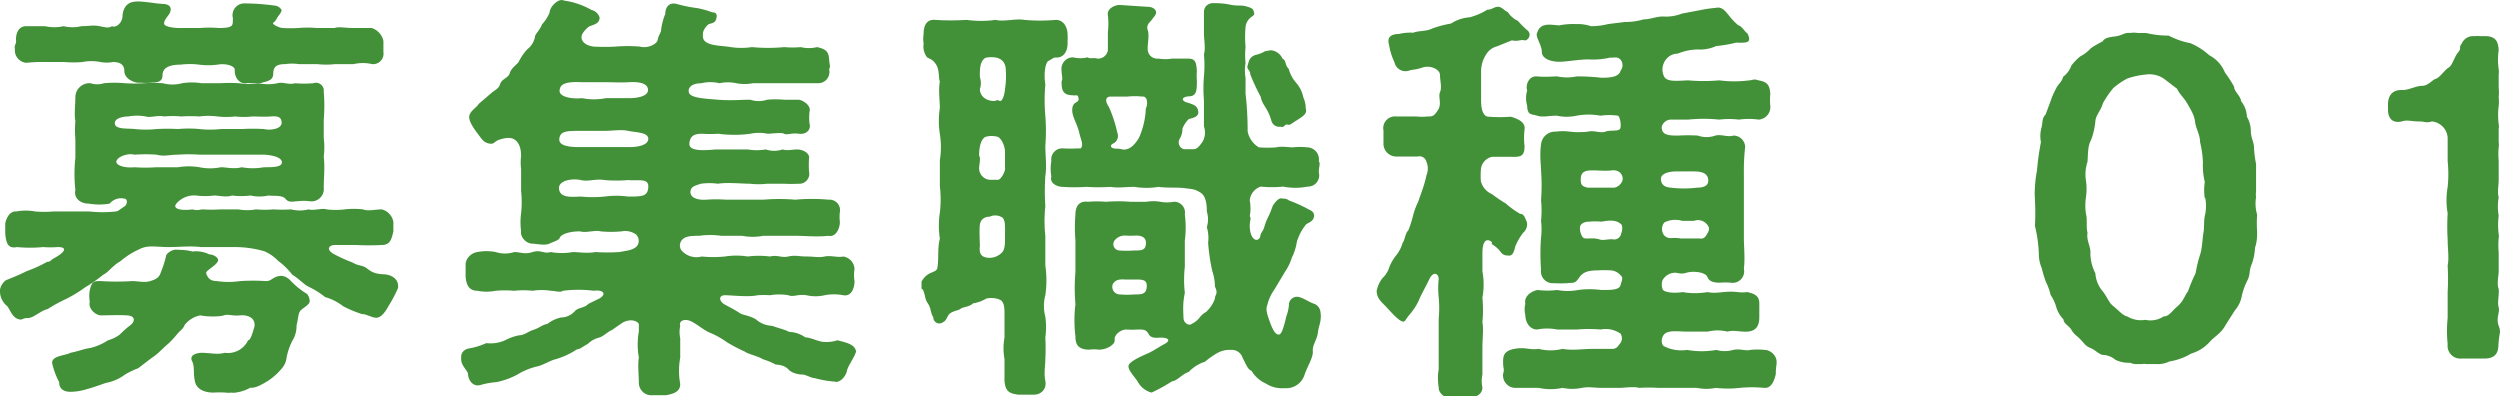
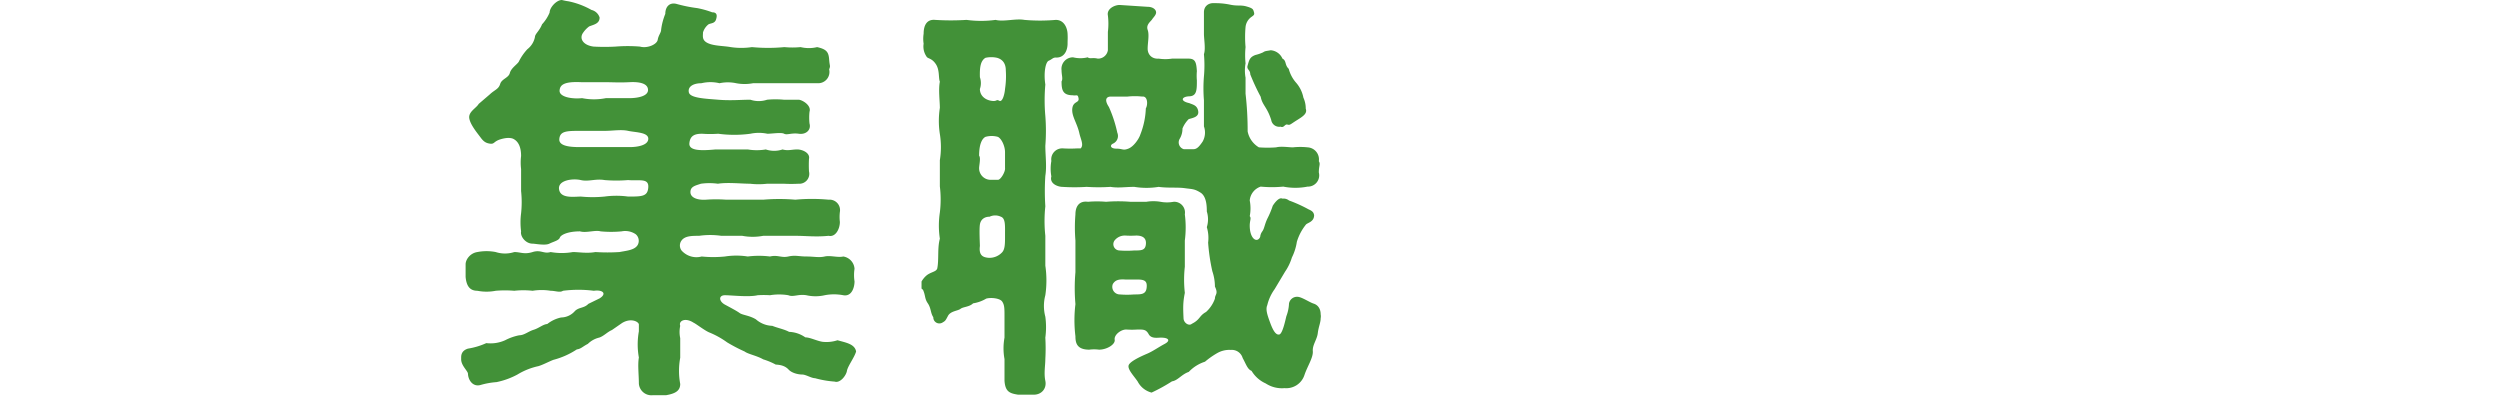
<svg xmlns="http://www.w3.org/2000/svg" width="95.52" height="15.14" viewBox="0 0 95.52 15.14">
  <defs>
    <style>
      .cls-1 {
        fill: #429138;
      }
    </style>
  </defs>
  <g id="レイヤー_2" data-name="レイヤー 2">
    <g id="デザイン">
      <g>
-         <path class="cls-1" d="M15.21,10.92V11a5.09,5.09,0,0,1-.37.7c-.15.28-.31.45-.48.44S14,12,13.83,12a4.33,4.33,0,0,1-.72-.3,2,2,0,0,0-.69-.35,3.14,3.14,0,0,0-.64-.4c-.19-.1-.38-.32-.61-.45a2.67,2.67,0,0,0-.54-.53,1.6,1.6,0,0,0-.53-.37,4.09,4.09,0,0,0-1.18-.16H7.68c-.43-.05-.78,0-1.25,0s-.78-.09-1.1.08a3,3,0,0,0-.74.47c-.27.14-.43.4-.65.51a5.83,5.83,0,0,1-.69.48,4.88,4.88,0,0,1-.74.45,5.62,5.62,0,0,0-.69.38c-.25.05-.51.32-.73.34a.51.51,0,0,0-.27.06c-.31,0-.4-.3-.53-.5A.74.74,0,0,1,0,11.17a.22.22,0,0,1,0-.11.59.59,0,0,1,.22-.35c.19-.08.46-.18.8-.35A5.13,5.13,0,0,0,1.81,10c.08,0,.08,0,.21-.11.41-.21.62-.45.19-.45a3.61,3.61,0,0,1-.56,0,5.16,5.16,0,0,1-1,0c-.37.08-.42-.2-.45-.52,0-.15,0-.26,0-.36s.13-.51.42-.48a1.94,1.94,0,0,1,.72,0,4.07,4.07,0,0,0,.7,0c.19,0,.43,0,.69,0s.46,0,.69,0a4.57,4.57,0,0,0,1,0c.09,0,.2-.11.33-.19s.13-.3,0-.3a.56.56,0,0,0-.56.19,2.35,2.35,0,0,1-.8,0c-.32,0-.58-.21-.51-.52a5.6,5.6,0,0,1,0-1.23c0-.16,0-.41,0-.7a4.21,4.21,0,0,1,0-.71c-.05-.24,0-.6,0-.94a.54.54,0,0,1,.58-.5.82.82,0,0,0,.51,0,4.28,4.28,0,0,1,.8,0,5.93,5.93,0,0,0,.73,0,5.76,5.76,0,0,1,.72,0,1.42,1.42,0,0,0,.74,0,2.3,2.3,0,0,1,.74,0H8.4a6.07,6.07,0,0,1,.74,0,2.62,2.62,0,0,0,.74,0,1.74,1.74,0,0,0,.72,0c.24-.06.4.07.68,0a4,4,0,0,0,.69,0,.3.3,0,0,1,.4.32,6.37,6.37,0,0,1,0,1.07v.71a2.73,2.73,0,0,1,0,.7c.05.45,0,.77,0,1.2a.47.47,0,0,1-.53.51,1.9,1.9,0,0,0-.48,0c-.14,0-.32.07-.45-.09s-.46-.1-.65-.13a1.59,1.59,0,0,1-.69,0,2.8,2.8,0,0,1-.71,0c-.19.08-.51,0-.68,0a2.65,2.65,0,0,1-.69,0,.89.89,0,0,0-.76.32c-.14.19.18.27.63.21.19.06.29,0,.38,0a5.08,5.08,0,0,0,.68,0c.14,0,.43,0,.68,0a1.94,1.94,0,0,0,.68,0,3.75,3.75,0,0,0,.67,0,5,5,0,0,0,.67,0,1.38,1.38,0,0,0,.67,0c.19.06.52-.06.69,0a2.77,2.77,0,0,0,.69,0,3.08,3.08,0,0,1,.7,0c.21.08.44,0,.72,0a.6.6,0,0,1,.44.48c0,.16,0,.28,0,.36-.07.3-.12.52-.44.52a9.18,9.18,0,0,1-1,0c-.11,0-.56,0-.79,0s-.38.18,0,.37a5.91,5.91,0,0,0,.67.3c.25.15.37.08.57.24s.37.2.63.21S15.21,10.64,15.21,10.92ZM.61,1.52C.61,1.22.74,1,1,1s.43,0,.72,0a1.61,1.61,0,0,0,.71,0,1.44,1.44,0,0,0,.68,0c.31,0,.44-.05.69,0s.35.08.48,0c.15.08.39-.13.4-.37s.11-.51.42-.56.73.06,1.13.08.29.3.24.38S6.26.78,6.27.9s.32.16.53.17h.85a4.19,4.19,0,0,1,.71,0c.62,0,.52-.13.54-.37A.45.45,0,0,1,9.32.13a9,9,0,0,1,1.15.08.36.36,0,0,1,.29.17s0,.08-.1.2-.11.22-.21.28.24.21.35.21a5.4,5.4,0,0,0,.6,0,4.07,4.07,0,0,1,.7,0l.69,0c.14-.06.38,0,.7,0s.4,0,.71,0a.66.66,0,0,1,.45.5c0,.16,0,.29,0,.42a.4.4,0,0,1-.43.46,1.55,1.55,0,0,0-.71,0c-.27,0-.56,0-.7,0a3.15,3.15,0,0,1-.69,0c-.26,0-.51,0-.7,0a1.8,1.8,0,0,0-.52,0c-.32,0-.46.09-.46.37s-.29.29-.46.35a5,5,0,0,1-.53,0c-.29.07-.5-.2-.48-.51,0-.14-.34-.25-.66-.19a2.73,2.73,0,0,1-.7,0,2.79,2.79,0,0,0-.71,0c-.35,0-.69.08-.69.4s-.3.27-.46.29-.27,0-.46,0S4.75,3,4.75,2.71s-.24-.34-.43-.34a1.29,1.29,0,0,1-.48,0,1.79,1.79,0,0,0-.69,0,4,4,0,0,1-.68,0c-.2,0-.53,0-.71,0A5.76,5.76,0,0,0,1,2.4a.48.48,0,0,1-.43-.53C.53,1.7.64,1.7.61,1.52Zm11.22,10c0,.12-.26.25-.35.35s-.08.3-.15.56a1.05,1.05,0,0,1-.16.59,2.43,2.43,0,0,0-.22.64.76.76,0,0,1-.21.45,2.34,2.34,0,0,1-.53.46c-.14.08-.45.28-.64.24A1.56,1.56,0,0,1,9,15a.34.34,0,0,1-.14,0,1,1,0,0,1-.24,0,3.9,3.9,0,0,0-.47,0c-.24,0-.62-.07-.7-.42s0-.56-.11-.78.13-.31.35-.32c.37,0,.59.08.9,0A.85.85,0,0,0,9.48,13c.11,0,.19-.37.24-.51.06-.35-.26-.47-.56-.44s-.42-.06-.61,0-.67.05-.9,0a1,1,0,0,0-.59.36c-.08.19-.19.22-.31.38a3.6,3.6,0,0,1-.32.34c-.2.17-.38.37-.54.48s-.4.3-.61.46a2.8,2.8,0,0,0-.53.26,1.73,1.73,0,0,1-.7.3c-.21.07-.5.18-.74.24a2.1,2.1,0,0,1-.62.1c-.24,0-.43-.1-.43-.37A2.94,2.94,0,0,1,2,13.91c-.08-.32.5-.32.69-.43.35-.07.54-.16.75-.18A2.23,2.23,0,0,0,4.13,13a1.33,1.33,0,0,0,.45-.22A3.67,3.67,0,0,1,5,12.41c.15-.12.19-.34-.14-.36s-.8,0-1,0-.5-.25-.43-.52a1.28,1.28,0,0,1,0-.44c.07-.32.15-.36.42-.35a9.61,9.61,0,0,0,1.2,0c.25,0,.46.07.69,0s.35-.14.41-.35a3.72,3.72,0,0,0,.19-.59c0-.11.23-.27.39-.26s.37,0,.62.07A1.15,1.15,0,0,1,8,9.72c.17,0,.37.14.33.25s-.22.23-.32.31-.16.12-.12.2.09.26.4.26a3,3,0,0,0,.88,0,7.84,7.84,0,0,1,1,0c.23,0,.26-.2.61-.2a.56.56,0,0,1,.3.16,3,3,0,0,0,.65.53A.44.44,0,0,1,11.83,11.56ZM5.15,4.93a3.93,3.93,0,0,0,.84,0,7.25,7.25,0,0,1,.81,0,4.48,4.48,0,0,1,.82,0,3.7,3.7,0,0,0,.82,0c.32,0,.46,0,.8,0a7.74,7.74,0,0,1,.84,0c.26.06.68,0,.68-.24s-.18-.26-.42-.24-.48,0-.69,0a3,3,0,0,1-.67,0,2.94,2.94,0,0,1-.67,0,2.65,2.65,0,0,0-.69,0,5.29,5.29,0,0,0-.69,0,3.74,3.74,0,0,0-.67,0c-.21-.06-.53.06-.69,0a1.87,1.87,0,0,0-.67,0c-.23,0-.55.08-.51.29S4.88,4.9,5.15,4.93ZM6.8,6.39a2.47,2.47,0,0,1,.82,0,2.06,2.06,0,0,0,.82,0c.22,0,.48.08.8,0a2.34,2.34,0,0,0,.84,0c.34,0,.71,0,.69-.2s-.43-.27-.69-.28H9.24c-.36,0-.53,0-.8,0s-.55,0-.82,0a5.6,5.6,0,0,0-.82,0c-.33,0-.54.08-.81,0a6,6,0,0,0-.85,0c-.27-.07-.64.08-.69.24s.3.28.69.24a5.73,5.73,0,0,0,.83,0Z" />
        <path class="cls-1" d="M32.71,13.43c-.06.22-.32.56-.35.74s-.26.48-.47.41a3.8,3.8,0,0,1-.75-.13c-.14,0-.35-.14-.49-.14s-.39-.05-.52-.19-.3-.18-.49-.19a2.6,2.6,0,0,0-.48-.2c-.24-.14-.58-.2-.71-.3a6.25,6.25,0,0,1-.67-.35,3.23,3.23,0,0,0-.66-.37c-.17-.06-.54-.35-.62-.38-.32-.21-.58-.07-.51.12a1.11,1.11,0,0,0,0,.47c0,.24,0,.51,0,.75a2.74,2.74,0,0,0,0,1c0,.27-.2.37-.54.43h-.1l-.28,0c-.07,0-.1,0-.13,0a.48.48,0,0,1-.53-.44c0-.34-.05-.72,0-1a2.81,2.81,0,0,1,0-1c0-.15,0-.16,0-.26s-.29-.27-.64-.06l-.39.27c-.17.07-.32.24-.49.29a.92.92,0,0,0-.43.24c-.2.1-.26.19-.42.21a3,3,0,0,1-.9.4c-.2.08-.4.19-.57.24a2.58,2.58,0,0,0-.8.32,2.91,2.91,0,0,1-.8.29,2.94,2.94,0,0,0-.61.11c-.29.08-.47-.18-.48-.43,0-.1-.26-.31-.26-.55v-.06c0-.08,0-.27.26-.35a2.71,2.71,0,0,0,.7-.21A1.36,1.36,0,0,0,19.3,13a2,2,0,0,1,.54-.19c.19,0,.35-.15.55-.21s.36-.21.52-.22a1.28,1.28,0,0,1,.53-.25.71.71,0,0,0,.53-.25c.16-.15.35-.1.51-.27l.43-.21c.29-.18.12-.34-.22-.29a4.62,4.62,0,0,0-1.18,0c-.12.08-.28,0-.47,0a2.14,2.14,0,0,0-.69,0,3.12,3.12,0,0,0-.7,0,4.2,4.2,0,0,0-.71,0,1.82,1.82,0,0,1-.7,0c-.3,0-.42-.2-.45-.53,0-.1,0-.29,0-.48s.18-.43.45-.47a1.83,1.83,0,0,1,.7,0,1.15,1.15,0,0,0,.71,0c.24,0,.38.1.7,0s.42.08.69,0a2.42,2.42,0,0,0,.85,0c.22,0,.53.06.86,0a7,7,0,0,0,.92,0c.25-.05.59-.07.7-.28a.33.33,0,0,0-.08-.4.71.71,0,0,0-.54-.11,4.26,4.26,0,0,1-.8,0c-.21-.06-.55.07-.79,0-.46,0-.73.13-.77.24s-.24.15-.4.23-.54,0-.64,0c-.27,0-.48-.28-.44-.47a2.65,2.65,0,0,1,0-.69,4,4,0,0,0,0-.85c0-.32,0-.51,0-.84a2.06,2.06,0,0,1,0-.5c0-.46-.19-.59-.27-.64s-.24-.08-.51,0-.23.19-.4.17-.26-.09-.37-.24-.39-.48-.43-.73.27-.39.36-.55l.42-.36c.19-.18.34-.2.4-.4s.32-.23.37-.42.27-.32.34-.43a2,2,0,0,1,.33-.48.78.78,0,0,0,.29-.47c0-.11.18-.24.27-.48A1.52,1.52,0,0,0,21,.48c0-.19.26-.48.47-.48h0a2.16,2.16,0,0,0,.25.05,3,3,0,0,1,.88.33.43.43,0,0,1,.31.29c0,.24-.23.27-.4.34a1,1,0,0,0-.23.24c-.16.22,0,.48.4.53a7.54,7.54,0,0,0,.84,0,5.77,5.77,0,0,1,.93,0c.28.08.65-.08.68-.26s.13-.27.13-.38a2.36,2.36,0,0,1,.16-.61c0-.27.16-.45.43-.38a5.45,5.45,0,0,0,.79.16,3.41,3.41,0,0,1,.57.16c.18,0,.2.11.15.27s-.19.14-.29.19a.62.62,0,0,0-.21.31c0,.14-.05.3.19.41s.6.1.87.15a2.74,2.74,0,0,0,.81,0,6.55,6.55,0,0,0,1.24,0,3.2,3.2,0,0,0,.62,0,1.34,1.34,0,0,0,.63,0c.36.08.44.19.46.47s.06.23,0,.38a.43.43,0,0,1-.43.53c-.4,0-.9,0-1.25,0s-.91,0-1.23,0a1.72,1.72,0,0,1-.64,0,1.53,1.53,0,0,0-.64,0,1.46,1.46,0,0,0-.69,0c-.31,0-.53.13-.48.35s.64.24,1.12.28.86,0,1.23,0a1,1,0,0,0,.64,0,3.42,3.42,0,0,1,.64,0c.11,0,.43,0,.56,0s.5.21.42.46a2.09,2.09,0,0,0,0,.45c.07.24-.13.43-.41.39s-.45.06-.56,0-.45,0-.64,0a1.57,1.57,0,0,0-.65,0,4.61,4.61,0,0,1-1.23,0,4.19,4.19,0,0,1-.61,0c-.27,0-.46.06-.49.36s.46.29,1,.24c.34,0,.9,0,1.23,0a2.1,2.1,0,0,0,.69,0,1,1,0,0,0,.64,0c.21.06.35,0,.56,0s.5.14.45.36a4.46,4.46,0,0,0,0,.48.38.38,0,0,1-.4.47,5.15,5.15,0,0,1-.56,0c-.24,0-.42,0-.64,0a2.81,2.81,0,0,1-.65,0c-.33,0-.86-.06-1.23,0a2.34,2.34,0,0,0-.65,0c-.2.07-.4.1-.4.32s.28.31.59.29a5.4,5.4,0,0,1,.78,0c.15,0,.51,0,.71,0h.7a7.22,7.22,0,0,1,1.23,0,6.72,6.72,0,0,1,1.27,0,.4.4,0,0,1,.43.47,1.61,1.61,0,0,0,0,.38c0,.26-.16.59-.43.53-.5.05-.85,0-1.27,0s-.83,0-1.23,0a2.14,2.14,0,0,1-.8,0c-.26,0-.59,0-.8,0a3,3,0,0,0-.85,0c-.27,0-.54,0-.67.18a.32.32,0,0,0,0,.38.76.76,0,0,0,.77.23,4.4,4.4,0,0,0,.89,0,2.82,2.82,0,0,1,.87,0,3.44,3.44,0,0,1,.85,0c.3-.07.43.06.7,0s.4,0,.69,0,.48.05.7,0,.5.05.71,0a.51.51,0,0,1,.43.47,1.54,1.54,0,0,0,0,.48c0,.22-.1.59-.43.53a1.88,1.88,0,0,0-.71,0,1.57,1.57,0,0,1-.7,0c-.32-.05-.5.08-.69,0a2.11,2.11,0,0,0-.7,0,3.69,3.69,0,0,0-.47,0c-.34.08-1,0-1.25,0s-.24.23,0,.36.45.24.56.32.37.09.62.24a1,1,0,0,0,.63.25c.19.08.46.13.64.23a1.15,1.15,0,0,1,.62.21c.18,0,.45.14.66.17A1.35,1.35,0,0,0,32,13C32.31,13.09,32.66,13.14,32.71,13.43ZM24,6.88a5.41,5.41,0,0,1-.9,0c-.35-.06-.61.07-.91,0s-.88,0-.83.35.51.29.83.28a4.61,4.61,0,0,0,.91,0,3.36,3.36,0,0,1,.9,0c.53,0,.75,0,.77-.36S24.4,6.92,24,6.88ZM21.38,3.47c0,.24.48.32.86.28a2.32,2.32,0,0,0,.91,0c.24,0,.6,0,.9,0s.72-.07.71-.32-.34-.31-.71-.29-.7,0-.93,0-.59,0-.91,0C21.57,3.11,21.39,3.23,21.38,3.47Zm.88,2.15c.29,0,.57,0,.91,0s.61,0,.9,0,.7-.07.7-.32S24.27,5.06,24,5s-.58,0-.9,0-.69,0-.91,0c-.53,0-.8,0-.82.32S22,5.62,22.26,5.62Z" />
        <path class="cls-1" d="M40.07,2.32c-.12.05-.2.45-.13.91a6.85,6.85,0,0,0,0,1.2,7.23,7.23,0,0,1,0,1.14c0,.37.06.78,0,1.15a8.94,8.94,0,0,0,0,1.16,5.31,5.31,0,0,0,0,1.13c0,.35,0,.72,0,1.14a3.89,3.89,0,0,1,0,1.13,1.6,1.6,0,0,0,0,.82,3,3,0,0,1,0,.8,7.24,7.24,0,0,1,0,.82c0,.25-.06.54,0,.83s-.14.53-.44.53h-.08l-.08,0-.36,0h-.08c-.32-.05-.49-.11-.52-.53,0-.26,0-.48,0-.83a2.26,2.26,0,0,1,0-.82c0-.27,0-.53,0-.82s0-.43-.09-.56-.44-.16-.61-.11a1.38,1.38,0,0,1-.5.18c-.14.14-.38.13-.48.21s-.38.08-.48.27-.1.19-.22.26a.23.23,0,0,1-.34-.21c-.11-.16-.08-.34-.21-.53s-.08-.29-.19-.53c0,0-.05,0-.05-.06v-.18s0-.05,0-.06.11-.2.27-.29.29-.1.33-.21c.07-.34,0-.77.1-1.14a3.35,3.35,0,0,1,0-1,4.14,4.14,0,0,0,0-1v-1a3.11,3.11,0,0,0,0-1,3.28,3.28,0,0,1,0-1c0-.26-.06-.69,0-1-.06-.15,0-.45-.16-.68s-.3-.19-.35-.28a.68.68,0,0,1-.11-.49,1.21,1.21,0,0,1,0-.38c0-.32.12-.56.44-.53a9.61,9.61,0,0,0,1.2,0,4.12,4.12,0,0,0,1.11,0c.3.08.77-.06,1.1,0a6.87,6.87,0,0,0,1.2,0c.32,0,.44.31.45.53s0,.19,0,.38-.08.53-.43.53C40.23,2.19,40.21,2.26,40.07,2.32Zm-1.64.37c0-.26-.12-.42-.33-.48a1,1,0,0,0-.45,0c-.19.12-.22.37-.21.74a.69.69,0,0,1,0,.45c0,.25.19.41.43.45s.18-.07.31,0,.21-.29.22-.45A3.25,3.25,0,0,0,38.43,2.69Zm-.19,5.59a.5.5,0,0,0-.43,0c-.19,0-.34.1-.37.3s0,.74,0,.82c-.05.38.14.43.32.45a.66.66,0,0,0,.53-.21c.12-.13.11-.38.11-.7S38.42,8.34,38.24,8.28Zm.16-1.86c0-.19,0-.4,0-.61s-.12-.5-.27-.58a.87.87,0,0,0-.48,0c-.13.07-.24.28-.24.72.07.08,0,.37,0,.47a.44.44,0,0,0,.42.45c.13,0,.19,0,.3,0S38.42,6.55,38.4,6.42Zm6.82,5.73c0,.19.21.32.32.22.32-.16.27-.3.54-.45a1.24,1.24,0,0,0,.34-.51c0-.17.14-.17,0-.46a1.85,1.85,0,0,0-.1-.59,7.36,7.36,0,0,1-.16-1.09,1.41,1.41,0,0,0-.05-.59,1,1,0,0,0,0-.6c0-.16,0-.57-.24-.72s-.32-.13-.6-.17-.65,0-1-.05a2.89,2.89,0,0,1-.93,0c-.35,0-.61.05-.91,0a6.85,6.85,0,0,1-.91,0,7.21,7.21,0,0,1-.93,0c-.15,0-.5-.11-.42-.4a1.67,1.67,0,0,1,0-.59.42.42,0,0,1,.45-.48,4.58,4.58,0,0,0,.54,0h.13c.13-.13,0-.35-.05-.58-.09-.4-.3-.65-.27-.94s.27-.21.24-.39-.08-.09-.22-.12c-.39,0-.43-.21-.43-.53.06-.1,0-.24,0-.42A.44.44,0,0,1,41,2.19a1.17,1.17,0,0,0,.56,0c.08.07.19,0,.38.05a.38.38,0,0,0,.39-.32c0-.21,0-.4,0-.7a2.58,2.58,0,0,0,0-.63c-.05-.25.25-.4.45-.4l1.07.07c.17,0,.3.08.32.19s-.1.21-.15.29-.24.2-.17.4,0,.48,0,.72.18.4.42.38a1.7,1.7,0,0,0,.51,0c.18,0,.37,0,.63,0s.3.14.32.48a2,2,0,0,0,0,.35c0,.36,0,.6-.29.61s-.37.18,0,.26c.14.06.3.08.34.3s-.18.26-.36.31a1.08,1.08,0,0,0-.24.36.75.75,0,0,1-.11.4.27.27,0,0,0,.16.39c.13,0,.24,0,.37,0s.22-.1.35-.29A.7.7,0,0,0,46,4.83c0-.27,0-.6,0-1a5.58,5.58,0,0,1,0-.91,4.76,4.76,0,0,0,0-.85c.07-.21,0-.57,0-.78s0-.58,0-.82.18-.35.35-.35.37,0,.66.06.39,0,.63.07.24.11.27.21,0,.12-.1.19a.54.54,0,0,0-.22.38,4.32,4.32,0,0,0,0,.77,3.1,3.1,0,0,0,0,.62,1.55,1.55,0,0,0,0,.55c0,.24,0,.4,0,.61a12.37,12.37,0,0,1,.08,1.44.91.91,0,0,0,.43.61,4.35,4.35,0,0,0,.66,0c.19-.05.48,0,.64,0a2.57,2.57,0,0,1,.56,0,.46.46,0,0,1,.43.53c.07.11,0,.17,0,.43a.43.43,0,0,1-.43.54,2.39,2.39,0,0,1-.93,0,4.41,4.41,0,0,1-.86,0,.61.61,0,0,0-.42.53,1.56,1.56,0,0,1,0,.6c.07.08,0,.16,0,.36,0,.52.29.68.4.43,0,0,0-.1.08-.21s.08-.24.19-.48a3.42,3.42,0,0,0,.21-.5c.11-.17.26-.33.37-.27a.33.33,0,0,1,.25.07A5.31,5.31,0,0,1,50,8c.14.06.19.11.21.22,0,.27-.27.29-.32.37a1.93,1.93,0,0,0-.34.65,2,2,0,0,1-.19.6,1.94,1.94,0,0,1-.26.54l-.4.67a1.72,1.72,0,0,0-.28.61c-.07.16,0,.37.11.67s.22.48.35.45.24-.59.27-.7a1.52,1.52,0,0,0,.1-.48.31.31,0,0,1,.32-.26c.16,0,.46.21.62.26s.27.19.27.41a.39.39,0,0,1,0,.15c0,.17-.08.32-.11.57s-.21.45-.19.69-.21.58-.32.91a.73.73,0,0,1-.76.5,1.13,1.13,0,0,1-.72-.18,1.19,1.19,0,0,1-.54-.48c-.16-.06-.22-.28-.34-.49a.43.43,0,0,0-.45-.31.93.93,0,0,0-.52.12,3.12,3.12,0,0,0-.47.33,1.47,1.47,0,0,0-.62.39c-.27.09-.42.33-.64.36A6.58,6.58,0,0,1,44,15a.83.83,0,0,1-.53-.42c-.14-.21-.38-.45-.35-.61s.51-.37.72-.46.45-.26.66-.37.19-.24-.15-.24c-.12,0-.36.05-.46-.13s-.19-.18-.42-.18a3.07,3.07,0,0,1-.44,0c-.21,0-.47.21-.44.39s-.3.38-.6.38a1.42,1.42,0,0,0-.37,0c-.47,0-.53-.25-.53-.51a5.06,5.06,0,0,1,0-1.23,7.1,7.1,0,0,1,0-1.22c0-.37,0-.8,0-1.21a6.11,6.11,0,0,1,0-1c0-.26.11-.53.48-.48a4,4,0,0,1,.69,0,5.77,5.77,0,0,1,.93,0h.61a1.63,1.63,0,0,1,.54,0,1.36,1.36,0,0,0,.5,0,.41.41,0,0,1,.43.48,3.87,3.87,0,0,1,0,1c0,.27,0,.67,0,1a4.45,4.45,0,0,0,0,1C45.2,11.54,45.2,11.73,45.22,12.15ZM42.69,5.07a.32.32,0,0,1-.17.42c-.12.06-.1.19.14.19s.24.08.45,0,.41-.38.46-.54a3,3,0,0,0,.21-1c.08-.13.08-.48-.14-.45a2.53,2.53,0,0,0-.56,0h-.64c-.13,0-.28.08-.07.4A4.88,4.88,0,0,1,42.69,5.07Zm-.17,5.78a.29.29,0,0,0,.27.4,3.24,3.24,0,0,0,.54,0c.27,0,.45,0,.48-.25s-.06-.32-.35-.32H43C42.72,10.66,42.61,10.71,42.52,10.85Zm.08-1.68a.24.24,0,0,0,.17.4,3.49,3.49,0,0,0,.56,0c.27,0,.42,0,.45-.22S43.7,9,43.41,9A3.35,3.35,0,0,1,43,9,.5.5,0,0,0,42.6,9.17ZM47.67,2.5c.06-.21.08-.32.3-.4A1.61,1.61,0,0,0,48.26,2c.08-.06.15-.05.29-.08a.53.53,0,0,1,.45.32c.16.08.08.24.24.39a1.3,1.3,0,0,0,.29.54,1.22,1.22,0,0,1,.27.56,1,1,0,0,1,.09.42c.07.19-.11.3-.35.45s-.25.19-.35.16-.13.14-.26.08a.31.31,0,0,1-.36-.26c-.16-.5-.34-.56-.4-.88a8.13,8.13,0,0,1-.4-.86C47.77,2.66,47.62,2.66,47.67,2.5Z" />
-         <path class="cls-1" d="M57.6,9.76a.28.28,0,0,1-.25-.12A1.12,1.12,0,0,0,57,9.33L57,9.25c-.2-.17-.36-.05-.36.43,0,.18,0,.58,0,.69a2.73,2.73,0,0,1,0,1,4.92,4.92,0,0,1,0,.94c.05.27,0,.61,0,1s0,.65,0,1a1.15,1.15,0,0,0,0,.49c0,.29-.27.37-.53.43a.43.43,0,0,1-.24.05,1.45,1.45,0,0,1-.37-.05c-.27,0-.54-.19-.53-.43a2.12,2.12,0,0,1,0-.7c0-.34,0-.61,0-.91s0-.69,0-1a4.58,4.58,0,0,0,0-.83,3.14,3.14,0,0,1,0-.69c0-.22-.2-.33-.36,0s-.32.61-.38.76-.19.38-.38.6-.16.31-.32.23-.44-.4-.58-.55-.35-.3-.35-.6a1.15,1.15,0,0,1,.22-.48,1,1,0,0,0,.27-.44,1.69,1.69,0,0,1,.26-.44,1.31,1.31,0,0,0,.24-.47c.08-.08.1-.37.22-.48A4.2,4.2,0,0,0,54,8.2a2.72,2.72,0,0,1,.19-.5c.07-.22.24-.63.31-1a.65.65,0,0,0,0-.52.27.27,0,0,0-.33-.2c-.27,0-.59,0-.8,0a.49.49,0,0,1-.51-.52c0-.16,0-.39,0-.47a.45.45,0,0,1,.49-.54c.29,0,.43,0,.77,0a1.86,1.86,0,0,0,.42,0c.19,0,.24,0,.4-.24s0-.51.08-.69,0-.43,0-.65-.36-.39-.67-.29-.29.06-.49.11a.43.43,0,0,1-.58-.31,2.56,2.56,0,0,1-.21-.68c-.08-.28.08-.4.37-.4A1.91,1.91,0,0,1,54,1.25c.18-.08.53-.05.72-.16A4.15,4.15,0,0,1,55.44.9a1.5,1.5,0,0,1,.72-.24,2.52,2.52,0,0,0,.67-.29c.18,0,.23-.1.4-.11h0c.17,0,.25.16.38.2A.91.91,0,0,0,58,.8a2.89,2.89,0,0,0,.35.35c.22.18,0,.43-.11.39s-.28.06-.47,0l-.57.23a.67.67,0,0,0-.39.27,1.19,1.19,0,0,0-.22.71c0,.33,0,.94,0,1.1,0,.43.13.62.3.61a5.83,5.83,0,0,0,.84,0c.3.09.56.22.52.49a2.63,2.63,0,0,0,0,.63c0,.38-.13.43-.53.41-.21,0-.4,0-.7,0a.54.54,0,0,0-.44.51,3.17,3.17,0,0,0,0,.42.74.74,0,0,0,.43.5,5.52,5.52,0,0,0,.53.36,3.3,3.3,0,0,0,.54.39c.15,0,.18.14.26.32a.42.42,0,0,1-.14.4,2.21,2.21,0,0,0-.31.54C57.84,9.68,57.76,9.8,57.6,9.76Zm10.25,4.53c-.07.32-.2.55-.44.53a4.9,4.9,0,0,0-.94,0,4,4,0,0,1-.91,0,1.75,1.75,0,0,1-.72,0c-.24,0-.44,0-.74,0s-.56,0-.74,0a5.89,5.89,0,0,0-.73,0c-.23-.06-.56,0-.74,0s-.53,0-.73,0-.47-.05-.72,0a1.83,1.83,0,0,1-.74,0,2.14,2.14,0,0,1-.91,0h-.93a.48.48,0,0,1-.43-.53c.06-.2,0-.2,0-.43s0-.45.43-.53.56.05.93,0a1.87,1.87,0,0,0,.91,0c.4.07.75,0,1.18,0s.52,0,.72,0,.24-.15.32-.23a.33.33,0,0,0,0-.35,1,1,0,0,0-.77-.16,5.39,5.39,0,0,0-.9,0c-.25,0-.43,0-.75,0a2,2,0,0,0-.77,0c-.29,0-.45-.29-.45-.55a.89.89,0,0,1,0-.43c-.06-.27.2-.48.47-.53a3.1,3.1,0,0,0,.75,0,2.15,2.15,0,0,0,.8,0,3.26,3.26,0,0,1,.88,0c.4,0,.69,0,.74-.19s.11-.28,0-.37a.53.53,0,0,0-.38-.19,3.48,3.48,0,0,0-.46,0c-.45,0-.61.08-.76.3s-.22.16-.43.19a4.64,4.64,0,0,1-.53,0,.45.45,0,0,1-.48-.51,8.27,8.27,0,0,1,0-1.23,2.72,2.72,0,0,0,0-.64,4,4,0,0,0,0-.79,7.44,7.44,0,0,0,0-1.13c0-.24-.06-.56,0-1a.54.54,0,0,1,.57-.49,1.84,1.84,0,0,1,.52,0,3.21,3.21,0,0,0,.7,0c.22-.06.5.07.67,0s.5,0,.56-.11,0-.46-.08-.5a2.44,2.44,0,0,0-.67,0,2.53,2.53,0,0,0-.91,0,1.78,1.78,0,0,1-.76,0c-.3,0-.54.07-.75,0s-.37,0-.38-.38a1,1,0,0,1,0-.58c-.07-.21.06-.57.38-.54s.56,0,.77,0a1.84,1.84,0,0,0,.74,0,7.5,7.5,0,0,1,.94.05c.26,0,.67,0,.74-.27a.34.34,0,0,0,0-.42c-.14-.14-.27-.06-.4-.08a2.86,2.86,0,0,1-.83.07c-.37,0-.82.09-1.12.09s-.66-.11-.66-.38-.26-.58-.18-.72c.12-.42.52-.31.84-.29a2.77,2.77,0,0,1,.65-.05A1.61,1.61,0,0,1,60.79,1a2.56,2.56,0,0,0,.65-.08l.64-.08a2.4,2.4,0,0,0,.72-.1c.26,0,.47-.11.74-.11a1.65,1.65,0,0,0,.72-.11L65,.38A4.78,4.78,0,0,1,65.56.3c.24-.06.38.15.49.28a2.27,2.27,0,0,0,.36.38c.17.06.22.22.36.32.15.32,0,.34-.17.35s-.11,0-.27,0a5,5,0,0,1-.76.13,1.46,1.46,0,0,1-.7.13,2.08,2.08,0,0,0-.77.16.57.57,0,0,0-.42.19.62.62,0,0,0-.11.66c.1.24.48.19.93.17a6.75,6.75,0,0,0,1.19,0,4.42,4.42,0,0,0,1.15,0c.11,0,.16-.07.35,0,.37.06.43.22.45.53a2.15,2.15,0,0,0,0,.44.48.48,0,0,1-.45.53,2.69,2.69,0,0,0-.75,0,3.17,3.17,0,0,0-.75,0,5.84,5.84,0,0,0-1.19,0c-.3,0-.4,0-.62,0a.37.37,0,0,0-.39.28c0,.32.27.33.63.33a6.23,6.23,0,0,1,.75,0,1,1,0,0,0,.67,0c.21-.06.47.07.69,0a.45.45,0,0,1,.45.43,7.94,7.94,0,0,0-.05,1c0,.41,0,.78,0,1.25s0,.89,0,1.23.05.78,0,1.18a.44.44,0,0,1-.51.53,2.49,2.49,0,0,0-.4,0c-.13,0-.4,0-.48-.21s-.58-.24-.8-.17-.32,0-.45,0a.56.56,0,0,0-.47.29.5.5,0,0,0,0,.32c0,.13.4.19.77.13a2.75,2.75,0,0,0,.95,0c.38.08.67-.06,1.15,0a1.5,1.5,0,0,0,.37,0c.27.06.46.14.46.43s0,.37,0,.53c0,.37-.16.53-.45.55s-.5-.07-.77,0a1.59,1.59,0,0,0-.75,0h-.8c-.31,0-.72-.07-.87.11s-.08.42,0,.45a1.46,1.46,0,0,0,.88.14,3.24,3.24,0,0,0,1.12,0,1.16,1.16,0,0,0,.64,0c.25-.06.49.05.65,0a2.57,2.57,0,0,1,.56,0c.2,0,.45.2.45.45,0,0,0,.05,0,.08S67.85,14.05,67.85,14.29ZM61.92,8.55c-.16-.13-.36-.15-.73-.08a2.4,2.4,0,0,0-.47,0c-.24,0-.33.11-.35.19a.6.6,0,0,0,.1.4c.08.11.32,0,.62.08.15.06.29,0,.51,0a.27.27,0,0,0,.34-.21C62,8.8,62,8.58,61.92,8.55ZM60.66,7.17c.22,0,.86,0,1,0S62,7,62,6.83s-.14-.35-.41-.32-.52,0-.72,0-.45,0-.47.29S60.47,7.12,60.66,7.17Zm2.8-.35c0,.21.11.33.38.35a4.11,4.11,0,0,0,1,0c.38,0,.43-.16.43-.27,0-.3-.29-.35-.54-.35s-.52,0-.69,0S63.48,6.59,63.46,6.82Zm1.26,1.62c-.14,0-.28,0-.44,0a.93.93,0,0,0-.69.06.4.4,0,0,0,0,.5c.19.17.27.05.62.11l.67,0c.11,0,.21.05.32-.13s.15-.27,0-.43A.44.44,0,0,0,64.72,8.44Z" />
-         <path class="cls-1" d="M86.24,8.2a4.68,4.68,0,0,0,0,.64c0,.17,0,.4-.08.62a2.2,2.2,0,0,1-.12.62c-.11.23-.06.42-.16.61a2.63,2.63,0,0,0-.22.59,1.16,1.16,0,0,1-.27.58l-.35.55c-.17.32-.37.4-.6.64a1.54,1.54,0,0,1-.72.46,2.31,2.31,0,0,1-.83.3,1,1,0,0,1-.51.1H82a.39.39,0,0,0-.15,0h-.06l-.21,0a.54.54,0,0,1-.19-.05,1.17,1.17,0,0,1-.56-.11.79.79,0,0,0-.5-.19c-.17-.05-.26-.18-.45-.26s-.2-.13-.38-.32-.23-.17-.35-.37-.29-.22-.31-.41a1.1,1.1,0,0,1-.27-.45,1.59,1.59,0,0,0-.22-.48,2.19,2.19,0,0,0-.18-.5,4.45,4.45,0,0,1-.16-.53,1.34,1.34,0,0,1-.11-.54,5.21,5.21,0,0,0-.15-1.07,8.45,8.45,0,0,0,0-1V7.57a2.1,2.1,0,0,1,0-.37,4.43,4.43,0,0,1,.08-.69,10,10,0,0,1,.15-1.08A1.2,1.2,0,0,1,78,4.88c.06-.21,0-.33.16-.51l.19-.51a2.93,2.93,0,0,1,.21-.48c.06-.15.22-.24.27-.45a.87.87,0,0,0,.31-.42,1.92,1.92,0,0,1,.35-.36,1.38,1.38,0,0,0,.4-.31,4.05,4.05,0,0,1,.45-.26c.08-.14.25-.16.49-.19s.36-.16.55-.13a1,1,0,0,1,.3,0H82a3.61,3.61,0,0,0,.86.1,3,3,0,0,0,.83.29,2.52,2.52,0,0,1,.72.46,1.29,1.29,0,0,1,.6.66,4.91,4.91,0,0,1,.35.54c0,.19.25.35.27.56a1,1,0,0,1,.22.59A1.1,1.1,0,0,1,86,5c0,.27.12.43.12.63a4.44,4.44,0,0,0,.08.64c0,.17,0,.38,0,.62,0,0,0,.05,0,.08s0,.22,0,.35a.71.71,0,0,0,0,.21A1.51,1.51,0,0,0,86.24,8.2Zm-2-.63a2.14,2.14,0,0,1,0-.62,2.59,2.59,0,0,1-.07-.74,3.86,3.86,0,0,0-.11-.78c0-.28-.16-.52-.19-.77s-.14-.43-.29-.69-.29-.35-.4-.58L82.67,3a1,1,0,0,0-.7-.15,3,3,0,0,0-.69.15,2.92,2.92,0,0,0-.53.36,3.69,3.69,0,0,0-.4.58c-.08.29-.27.45-.29.69s-.09.56-.19.77-.09.49-.11.78a1.54,1.54,0,0,0-.06.72,2.27,2.27,0,0,1,0,.64,2.16,2.16,0,0,0,0,.63c.06.2,0,.51.06.72-.05.3.13.54.11.78a1.67,1.67,0,0,0,.19.77,1.16,1.16,0,0,0,.29.7c.18.24.23.43.4.56s.37.37.53.39a1,1,0,0,0,.69.13.91.91,0,0,0,.7-.13c.2,0,.29-.18.53-.39s.27-.41.4-.57a5.74,5.74,0,0,1,.29-.69,5.07,5.07,0,0,1,.19-.77c.07-.27.07-.56.11-.78s0-.47.07-.72A1.67,1.67,0,0,0,84.26,7.57Z" />
-         <path class="cls-1" d="M95.52,12.69a4.19,4.19,0,0,0-.06.48c0,.42-.23.53-.55.53H94.8l-.64,0h-.11a.49.49,0,0,1-.53-.55,4.87,4.87,0,0,1,0-1c0-.31,0-.67,0-1a8.5,8.5,0,0,0,0-1c.06-.32,0-.62,0-1a8.34,8.34,0,0,1,0-1,2.85,2.85,0,0,1,0-1,4.86,4.86,0,0,0,0-1c0-.35,0-.53,0-.9a.67.67,0,0,0-.6-.61c-.24.07-.25,0-.51,0s-.45-.07-.64,0c-.35.08-.53-.11-.53-.45V4c0-.45.27-.57.53-.56s.53-.16.77-.16.4-.24.53-.27.35-.35.49-.43.21-.4.36-.58,0-.16.14-.34a.47.47,0,0,1,.45-.28h.08a.42.42,0,0,1,.14,0l.21,0c.45,0,.51.24.53.54a2.45,2.45,0,0,0,0,.72.78.78,0,0,1,0,.21c0,.19,0,.35,0,.5a1.71,1.71,0,0,1,0,.36,1.51,1.51,0,0,1,0,.34,2.65,2.65,0,0,0,0,.69.47.47,0,0,1,0,.17c0,.2,0,.4,0,.53a.55.55,0,0,1,0,.18,3.09,3.09,0,0,0,0,.53c0,.19,0,.51,0,.68,0,.32-.06.48,0,.71a2,2,0,0,0,0,.7,2.81,2.81,0,0,0,0,.71.34.34,0,0,1,0,.14,3.29,3.29,0,0,0,0,.56c0,.27,0,.53,0,.71s-.08.48,0,.68a.74.74,0,0,1,0,.18c0,.16-.05.34,0,.53s-.11.4,0,.7A.64.64,0,0,1,95.52,12.69Z" />
      </g>
    </g>
  </g>
</svg>